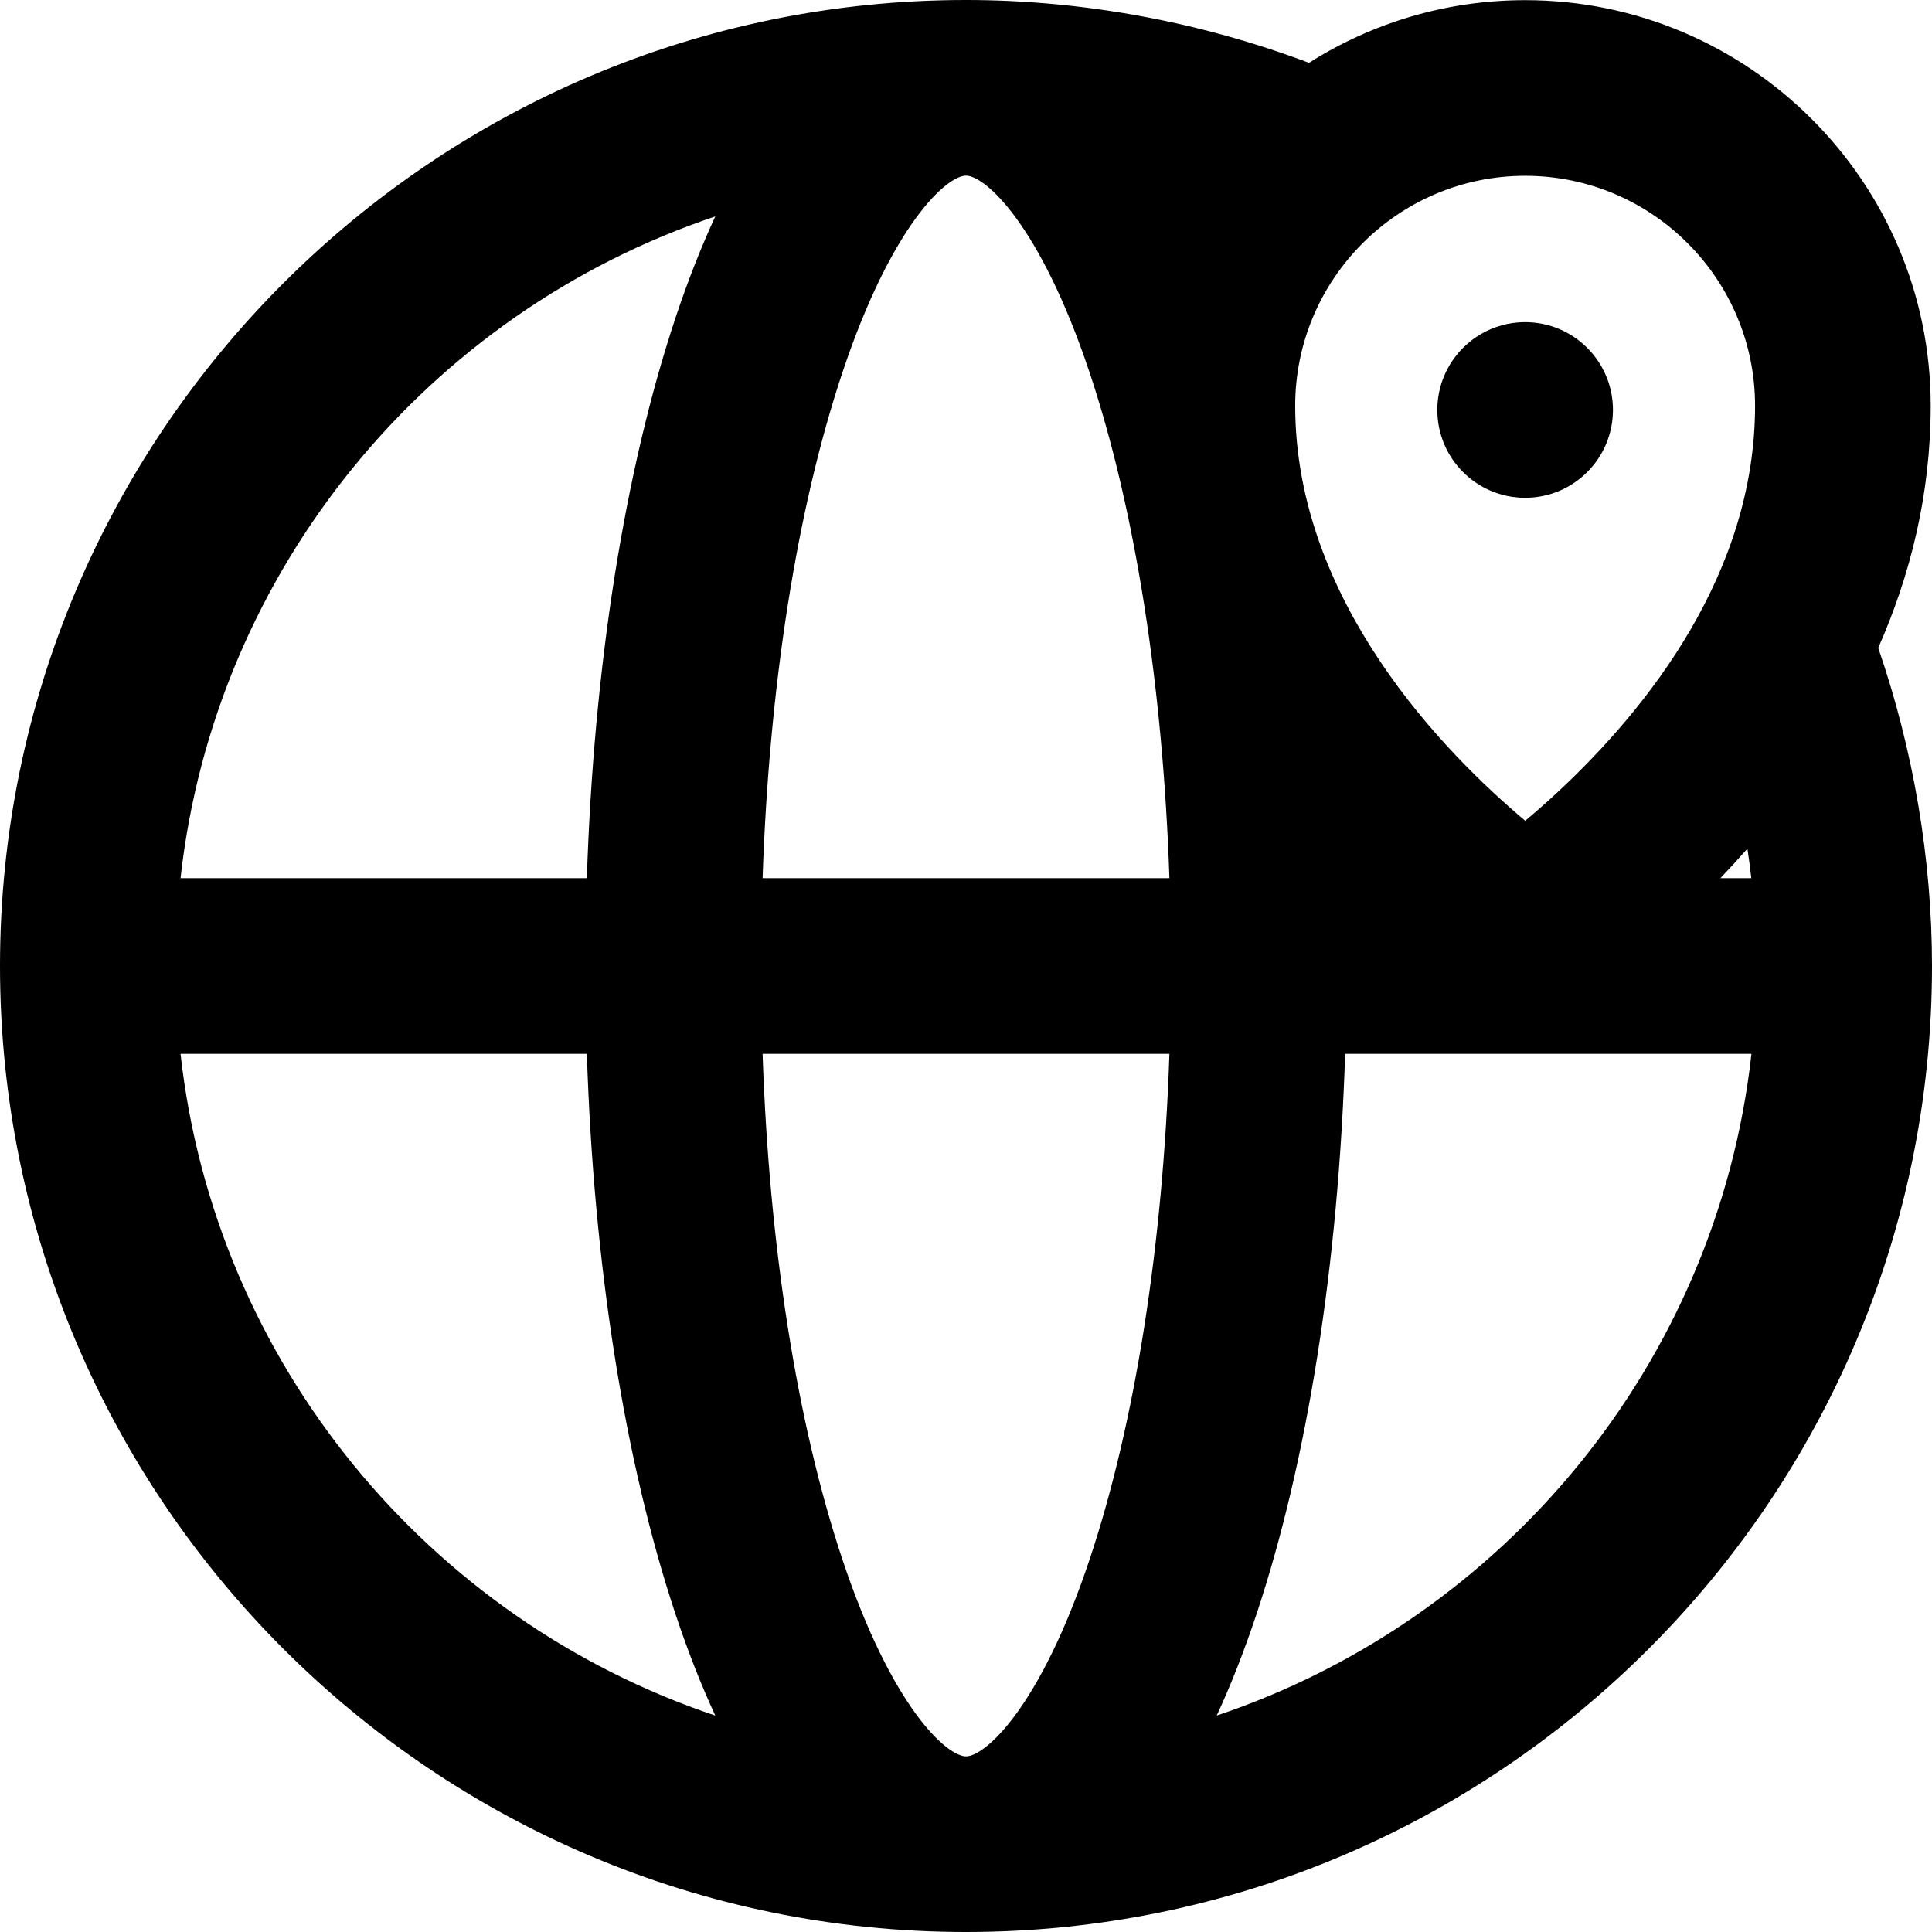
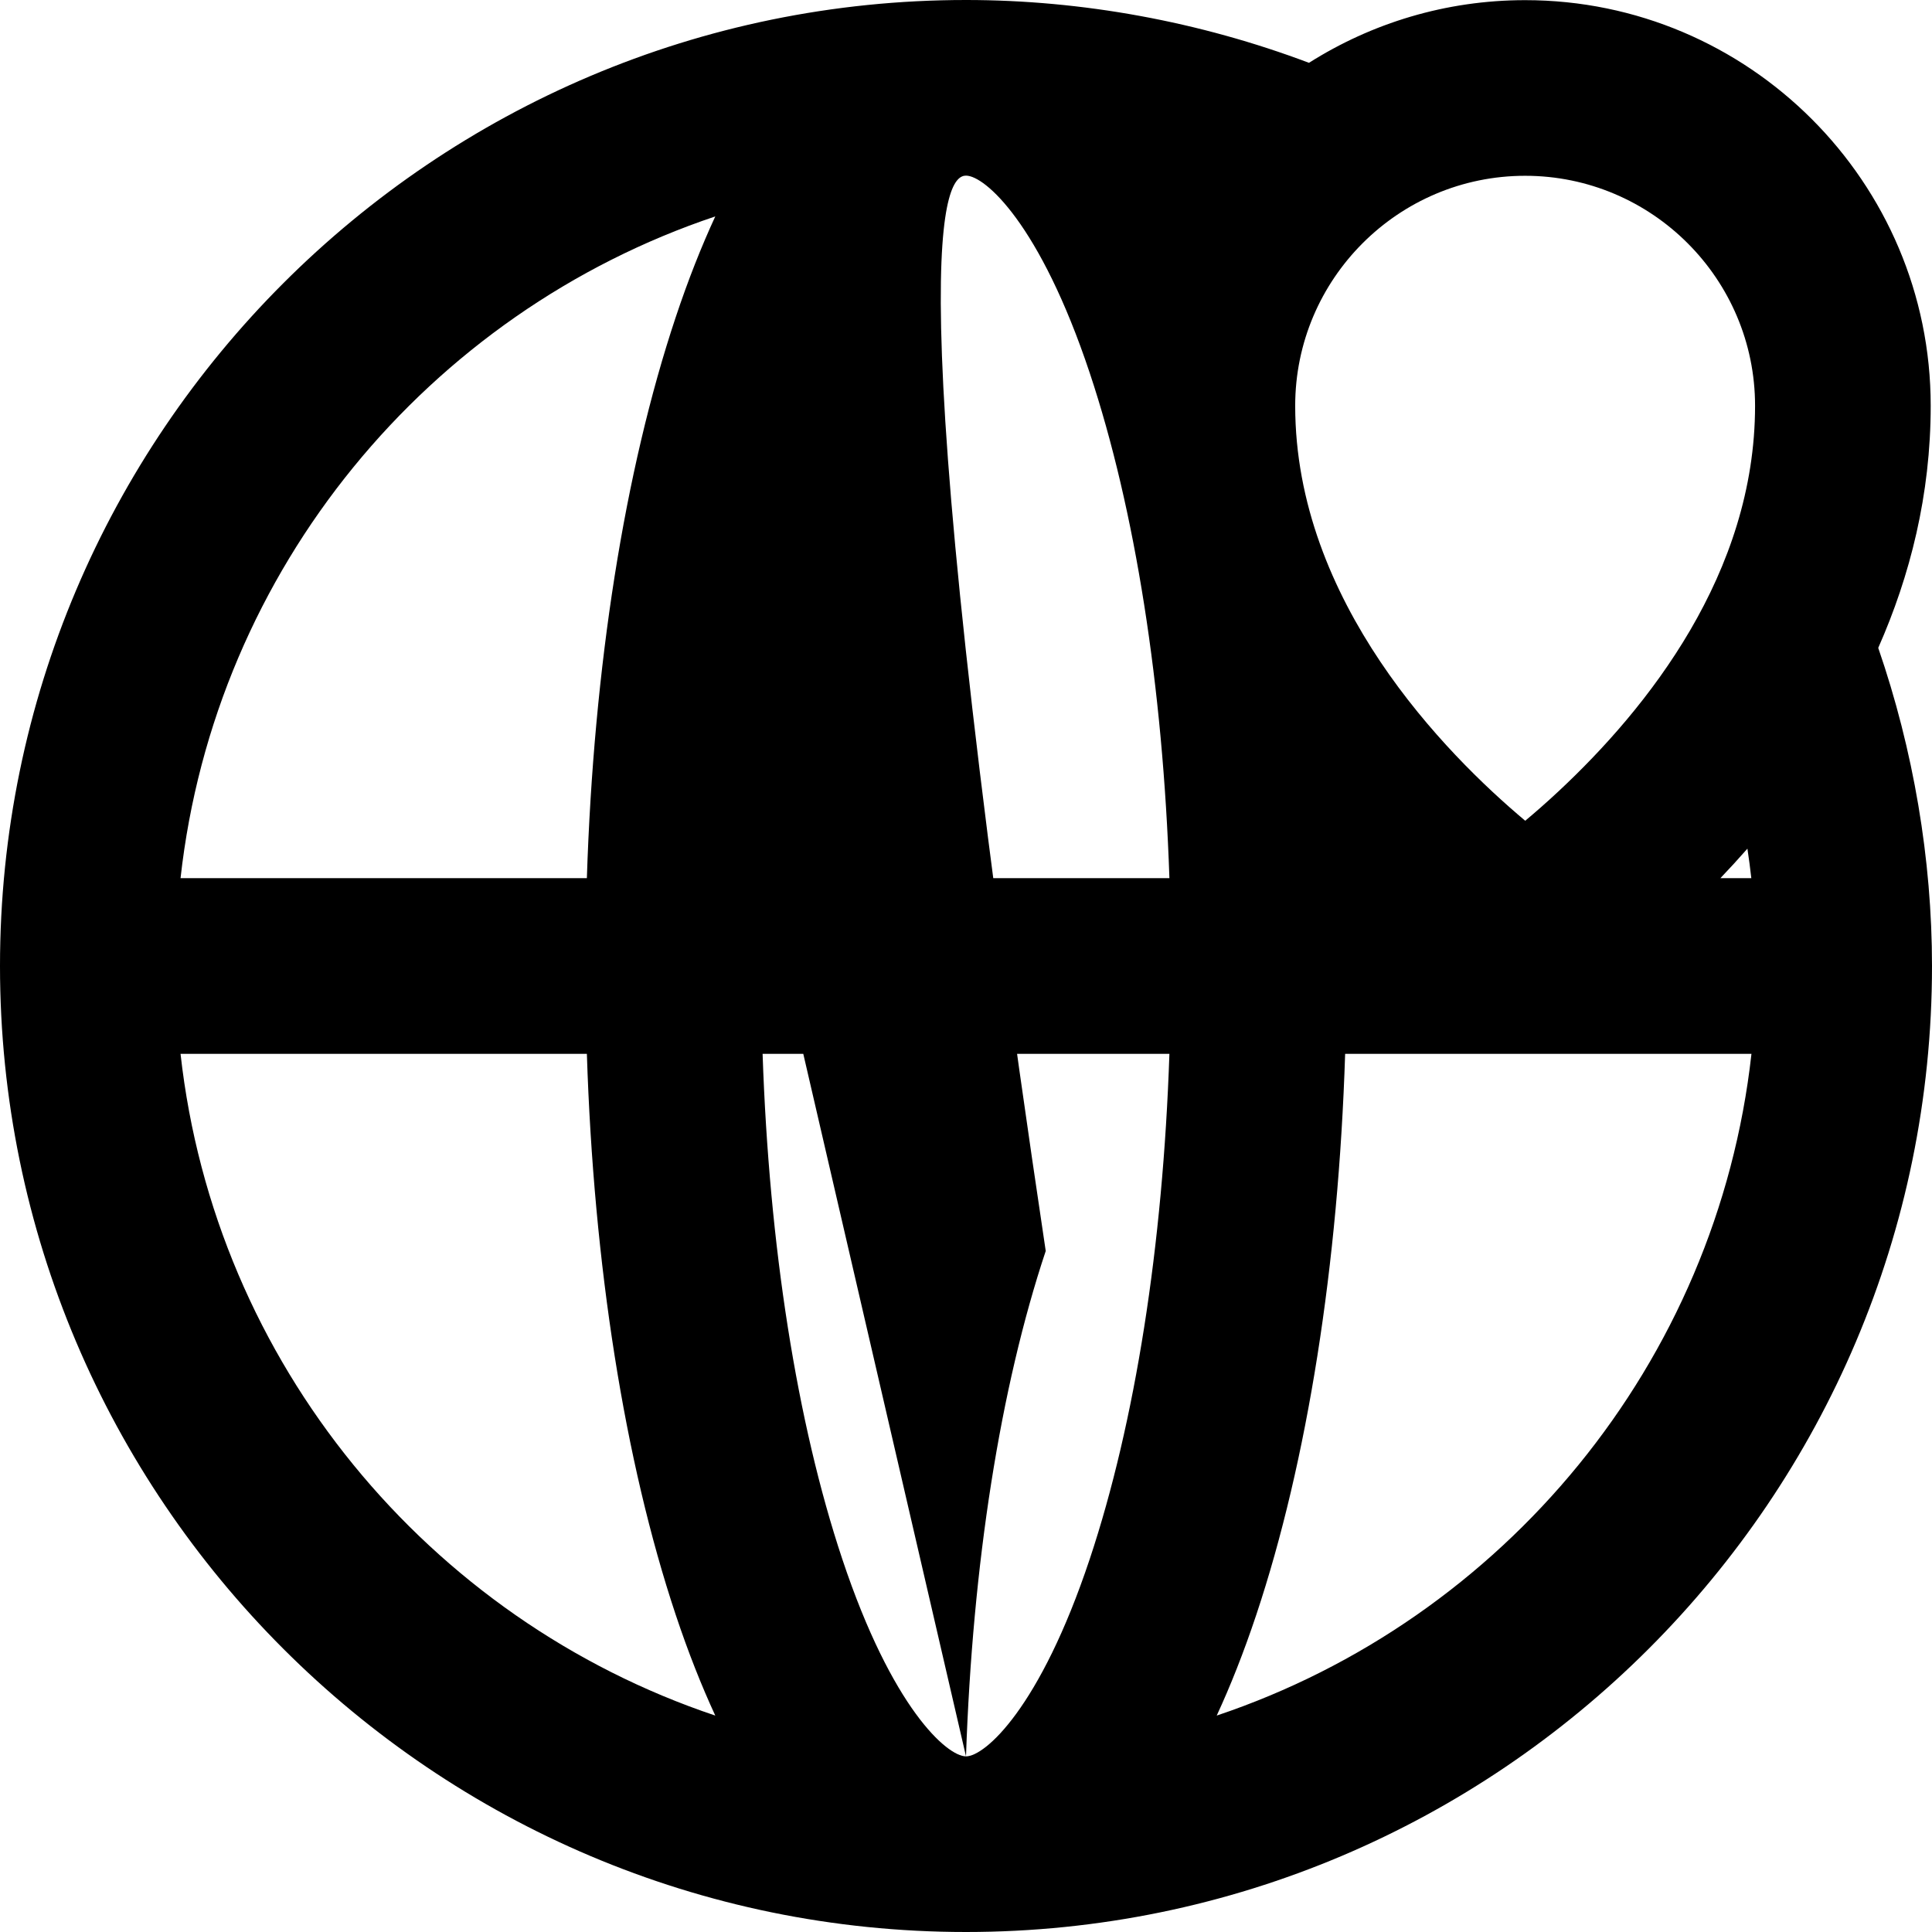
<svg xmlns="http://www.w3.org/2000/svg" fill="#000000" height="800px" width="800px" version="1.1" id="Layer_1" viewBox="0 0 330 330" xml:space="preserve">
  <g id="XMLID_454_">
-     <path id="XMLID_455_" d="M320.817,110.664c5.443-12.313,8.961-26.143,8.961-41.355c0-38.203-31.076-69.283-69.274-69.283   c-13.566,0-26.225,3.936-36.922,10.704C204.92,3.693,184.839,0,165,0C74.021,0,0.002,74.019,0,165c0,90.981,74.019,165,165,165   c90.981-0.001,165-74.02,165-165C330,146.762,326.832,128.112,320.817,110.664z M299.139,150h-5.285   c1.541-1.614,3.083-3.298,4.618-5.044C298.725,146.635,298.949,148.316,299.139,150z M165,300c-3.23,0-12.644-8.232-21.125-33.678   c-7.773-23.321-12.508-53.547-13.617-86.322h69.486c-1.109,32.775-5.844,63.001-13.617,86.322C177.645,291.768,168.23,300,165,300z    M130.257,150c1.11-32.775,5.845-63.002,13.618-86.323C152.356,38.232,161.77,30,165,30s12.644,8.232,21.126,33.678   c7.773,23.321,12.508,53.547,13.618,86.322H130.257z M299.778,69.309c0,28.581-18.307,51.634-33.665,65.941   c-2,1.864-3.89,3.516-5.593,4.941c-13.6-11.414-39.291-37.409-39.291-70.882c0-21.661,17.618-39.283,39.274-39.283   C282.16,30.026,299.778,47.648,299.778,69.309z M122.175,36.966c-2.341,5.065-4.608,10.766-6.761,17.224   c-8.736,26.212-14.02,59.791-15.172,95.81H30.838C36.711,97.134,73.227,53.382,122.175,36.966z M30.838,180h69.404   c1.152,36.019,6.435,69.597,15.172,95.809c2.153,6.459,4.42,12.16,6.762,17.225C73.226,276.619,36.709,232.866,30.838,180z    M207.825,293.033c2.342-5.064,4.608-10.766,6.762-17.224c8.737-26.211,14.021-59.791,15.173-95.809h69.402   C293.291,232.865,256.775,276.617,207.825,293.033z" />
-     <circle id="XMLID_467_" cx="260.504" cy="70.026" r="15" />
+     <path id="XMLID_455_" d="M320.817,110.664c5.443-12.313,8.961-26.143,8.961-41.355c0-38.203-31.076-69.283-69.274-69.283   c-13.566,0-26.225,3.936-36.922,10.704C204.92,3.693,184.839,0,165,0C74.021,0,0.002,74.019,0,165c0,90.981,74.019,165,165,165   c90.981-0.001,165-74.02,165-165C330,146.762,326.832,128.112,320.817,110.664z M299.139,150h-5.285   c1.541-1.614,3.083-3.298,4.618-5.044C298.725,146.635,298.949,148.316,299.139,150z M165,300c-3.23,0-12.644-8.232-21.125-33.678   c-7.773-23.321-12.508-53.547-13.617-86.322h69.486c-1.109,32.775-5.844,63.001-13.617,86.322C177.645,291.768,168.23,300,165,300z    c1.11-32.775,5.845-63.002,13.618-86.323C152.356,38.232,161.77,30,165,30s12.644,8.232,21.126,33.678   c7.773,23.321,12.508,53.547,13.618,86.322H130.257z M299.778,69.309c0,28.581-18.307,51.634-33.665,65.941   c-2,1.864-3.89,3.516-5.593,4.941c-13.6-11.414-39.291-37.409-39.291-70.882c0-21.661,17.618-39.283,39.274-39.283   C282.16,30.026,299.778,47.648,299.778,69.309z M122.175,36.966c-2.341,5.065-4.608,10.766-6.761,17.224   c-8.736,26.212-14.02,59.791-15.172,95.81H30.838C36.711,97.134,73.227,53.382,122.175,36.966z M30.838,180h69.404   c1.152,36.019,6.435,69.597,15.172,95.809c2.153,6.459,4.42,12.16,6.762,17.225C73.226,276.619,36.709,232.866,30.838,180z    M207.825,293.033c2.342-5.064,4.608-10.766,6.762-17.224c8.737-26.211,14.021-59.791,15.173-95.809h69.402   C293.291,232.865,256.775,276.617,207.825,293.033z" />
  </g>
</svg>